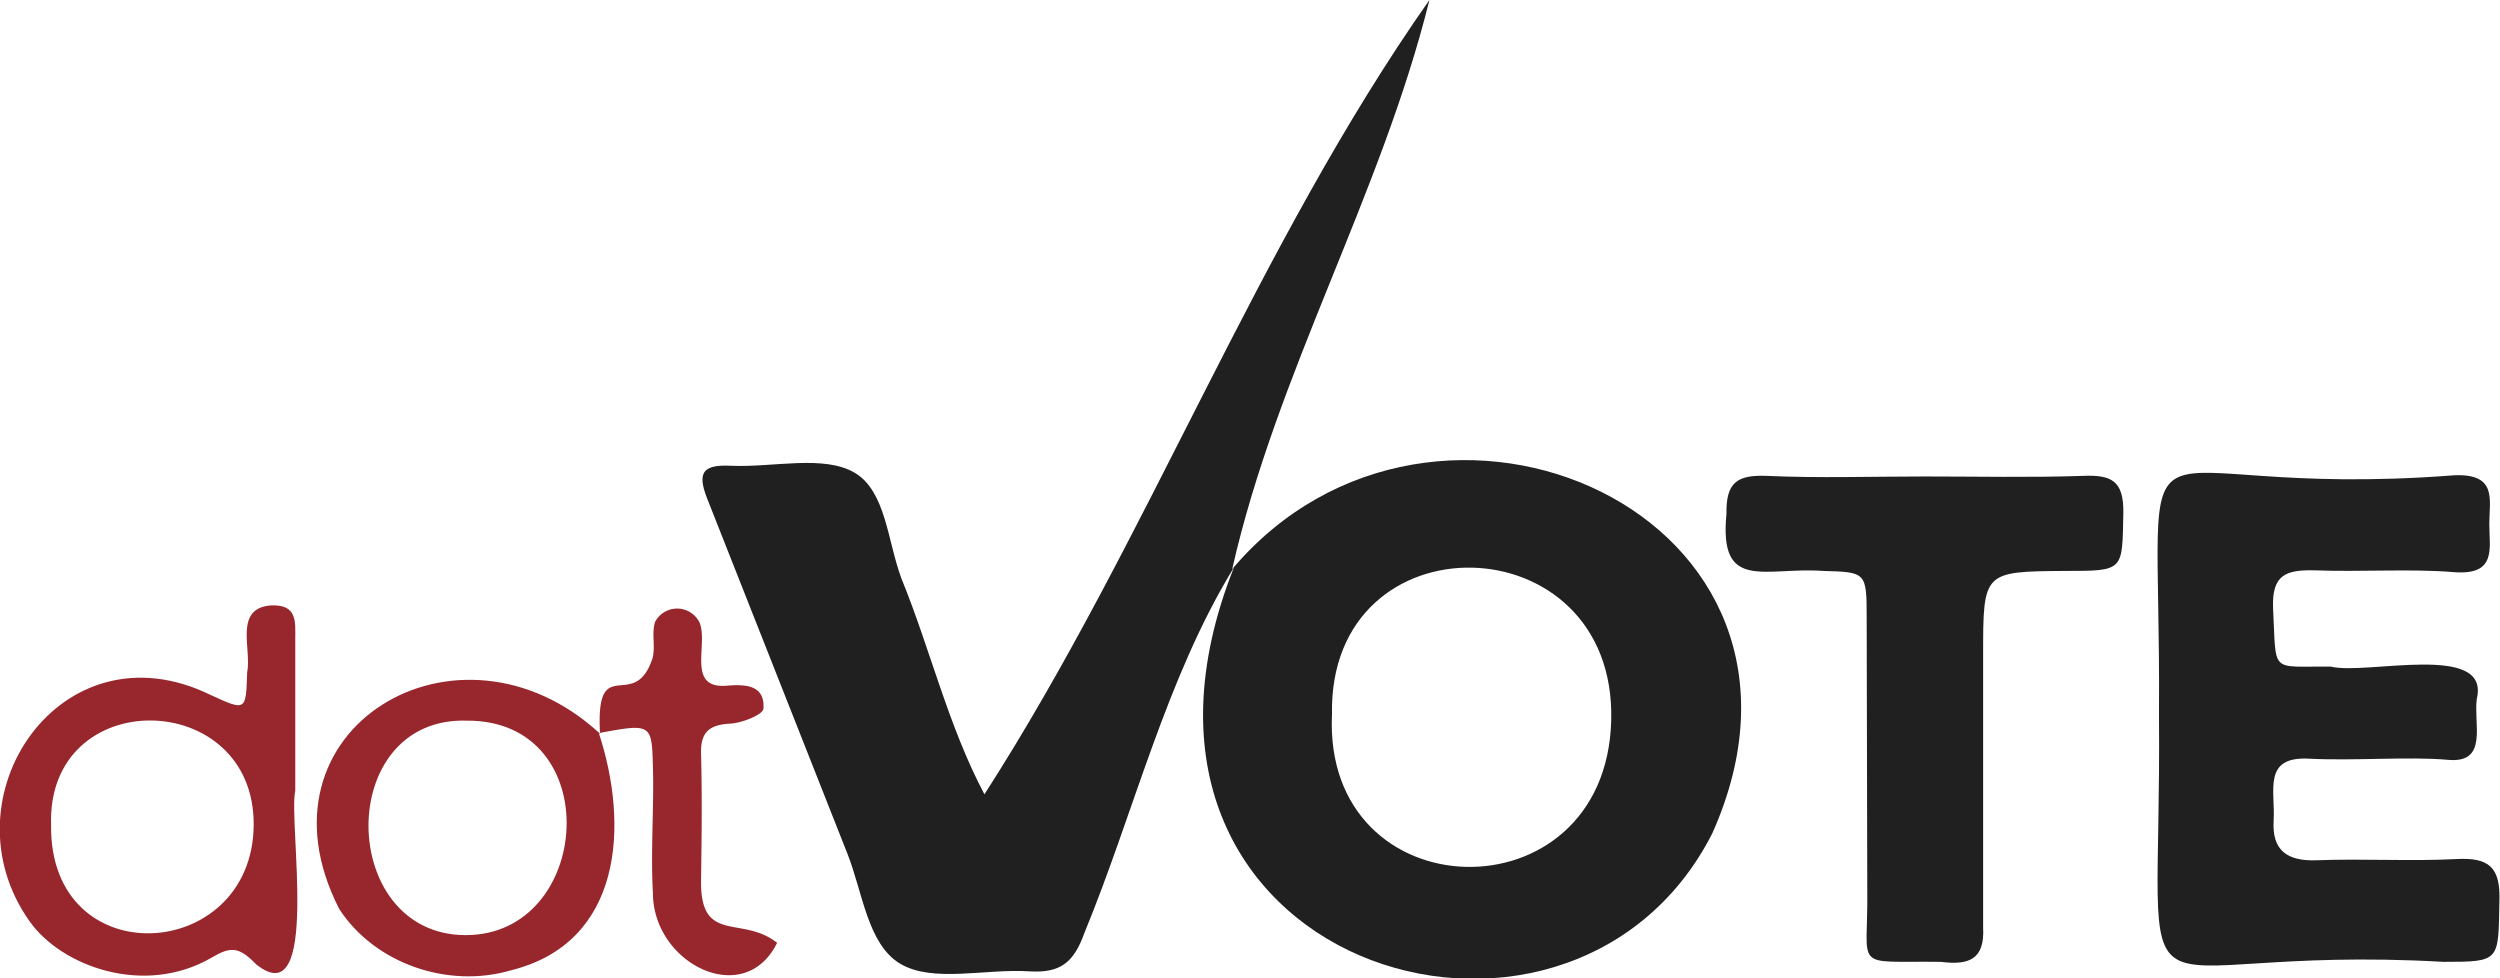
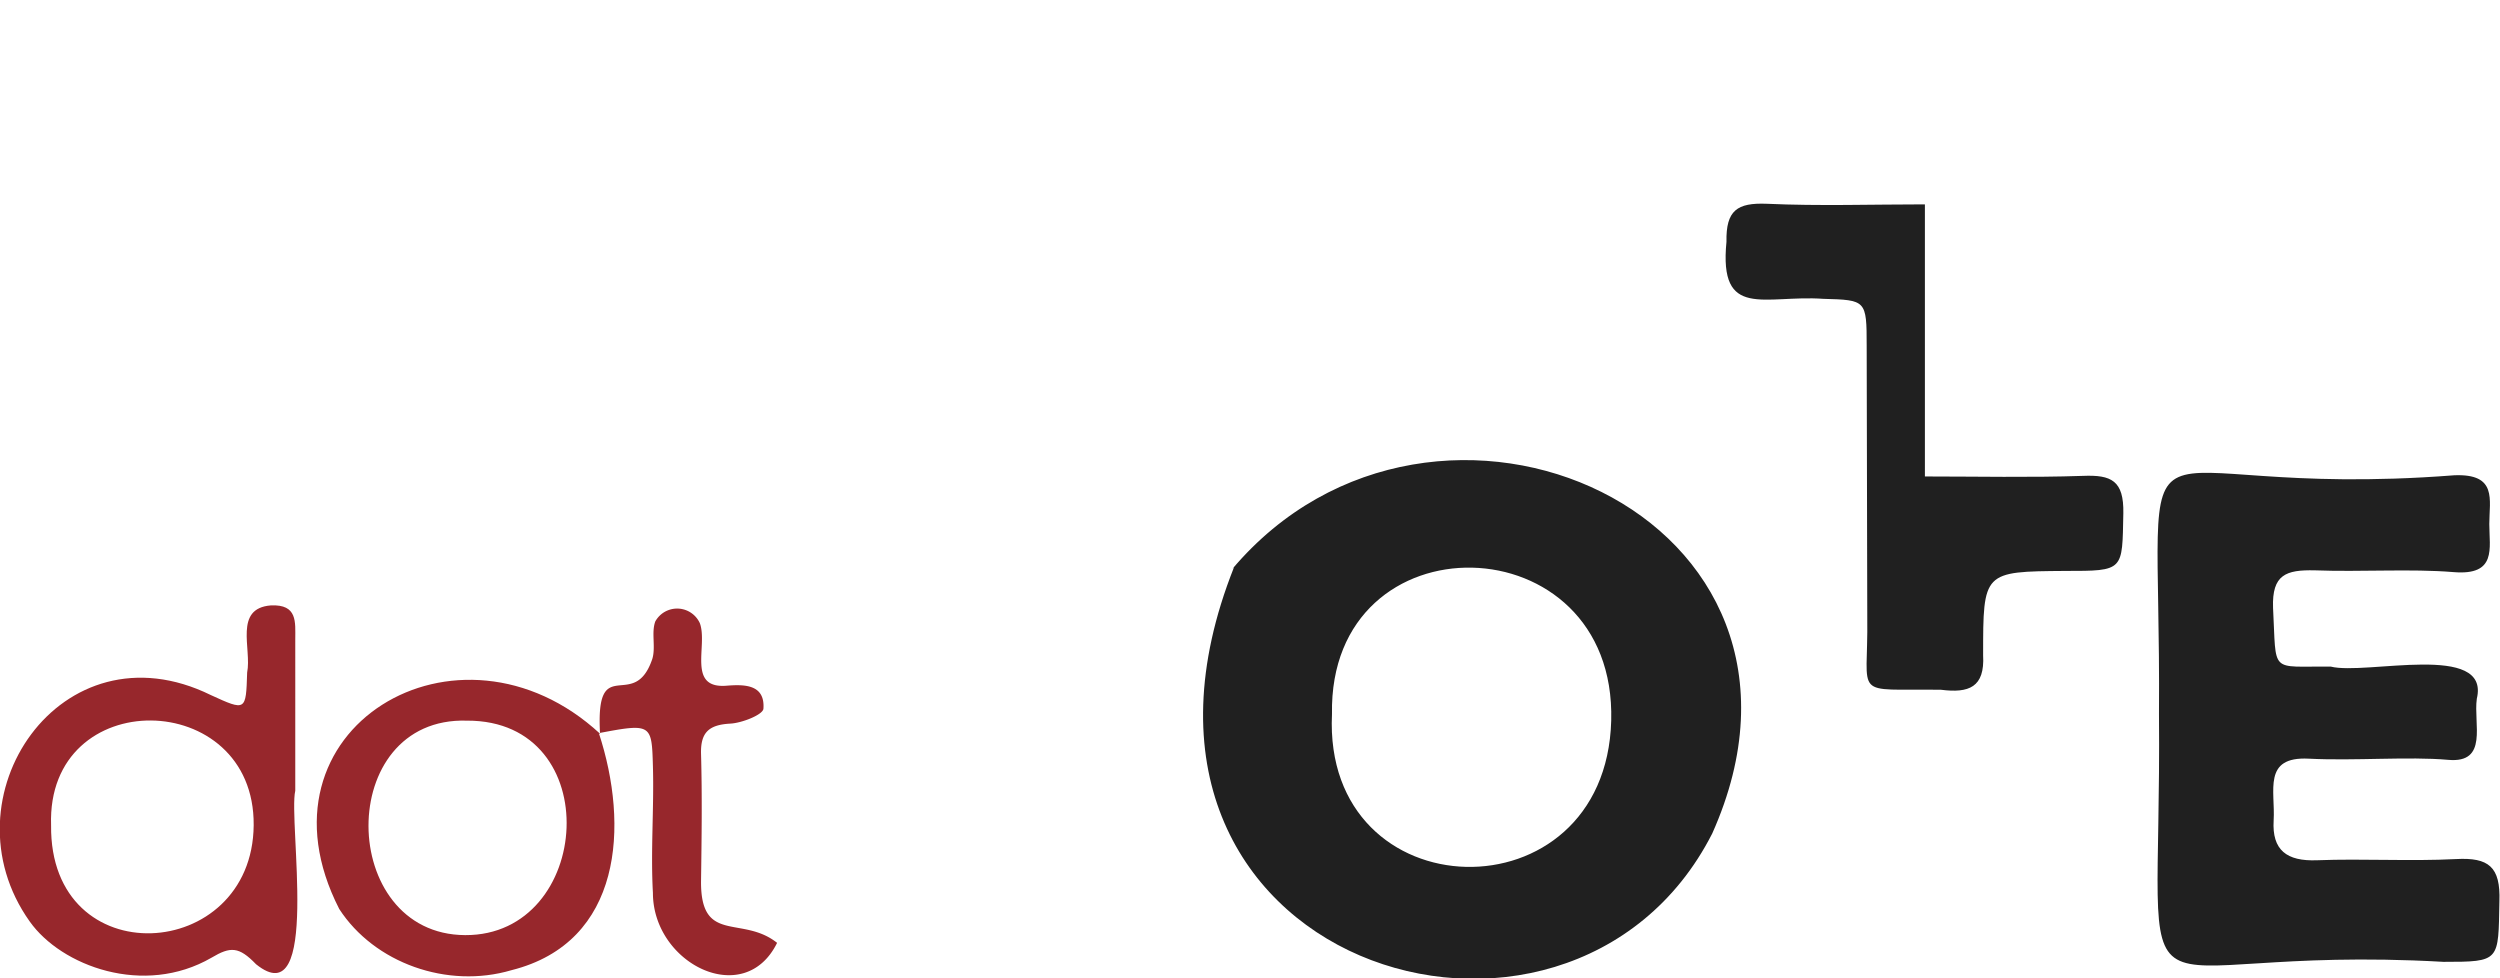
<svg xmlns="http://www.w3.org/2000/svg" viewBox="0 0 420.8 164.7">
  <g fill="#202020">
-     <path d="M207.7 95.5c-11.5 18.8-16.8 41.2-25.2 61.6-1.8 5-4.1 6.7-9.2 6.4-7.4-.5-16.3 2-21.8-1.3s-6.3-12.1-8.9-18.6l-23.3-59c-1.9-4.6-1.6-6.5 3.8-6.2 7.1.3 15.6-1.9 20.8 1.2s5.5 11.5 7.8 17.7c4.9 12 7.9 24.9 14 36.4C193.2 90.9 211.5 41.4 240.6 0c-8.1 32.7-25.7 62.7-33.2 95.8z" />
-     <path d="M207.4 95.8c34-40.3 104.8-9.2 80.8 44.5-24.2 47.5-107.1 22.2-80.5-44.8zm16.8 24.4c-1.6 33.5 46.1 34.7 47 1.1s-47.6-34.7-47-1.1zm139.2 0c.4-57.3-8.2-35.7 49.7-40.2 7.3-.3 5.9 4.1 5.9 8.2s1.3 8.7-6 8.1-15.6 0-23.4-.3c-4.8-.1-7.2.7-7 6.3.6 11.3-.7 9.8 9.7 9.9 5.9 1.5 26.9-4.2 24.6 5.4-.6 4.2 2 10.9-4.8 10.3s-15.7.2-23.5-.2-5.6 5.4-5.9 10.4 2.2 6.9 7.3 6.7c7.8-.3 15.6.2 23.4-.2 5.5-.3 7.5 1.3 7.3 7.1-.2 10.1.2 10.2-9.4 10.2-56.3-3.2-47.4 16-47.9-41.7zm-39.4-40c8.8 0 17.7.2 26.6-.1 4.8-.2 6.9.8 6.8 6.3-.2 9.7.2 9.7-9.8 9.7-13.8.1-13.8.1-13.8 14.2v45.8c.3 5.4-2.4 6.4-7.1 5.8-15.2-.2-12.2 1.7-12.4-12.1l-.1-45.8c0-7.7-.1-7.7-7.3-7.9-9.9-.7-17.6 3.6-16.3-9.6-.1-5.3 1.8-6.6 6.8-6.4 8.8.4 17.7.1 26.6.1z" />
+     <path d="M207.4 95.8c34-40.3 104.8-9.2 80.8 44.5-24.2 47.5-107.1 22.2-80.5-44.8zm16.8 24.4c-1.6 33.5 46.1 34.7 47 1.1s-47.6-34.7-47-1.1zm139.2 0c.4-57.3-8.2-35.7 49.7-40.2 7.3-.3 5.9 4.1 5.9 8.2s1.3 8.7-6 8.1-15.6 0-23.4-.3c-4.8-.1-7.2.7-7 6.3.6 11.3-.7 9.8 9.7 9.9 5.9 1.5 26.9-4.2 24.6 5.4-.6 4.2 2 10.9-4.8 10.3s-15.7.2-23.5-.2-5.6 5.4-5.9 10.4 2.2 6.9 7.3 6.7c7.8-.3 15.6.2 23.4-.2 5.5-.3 7.5 1.3 7.3 7.1-.2 10.1.2 10.2-9.4 10.2-56.3-3.2-47.4 16-47.9-41.7zm-39.4-40c8.8 0 17.7.2 26.6-.1 4.8-.2 6.9.8 6.8 6.3-.2 9.7.2 9.7-9.8 9.7-13.8.1-13.8.1-13.8 14.2c.3 5.4-2.4 6.4-7.1 5.8-15.2-.2-12.2 1.7-12.4-12.1l-.1-45.8c0-7.7-.1-7.7-7.3-7.9-9.9-.7-17.6 3.6-16.3-9.6-.1-5.3 1.8-6.6 6.8-6.4 8.8.4 17.7.1 26.6.1z" />
  </g>
  <g fill="#97272c">
    <path d="M49.7 133.1c-1.2 5.1 4.3 38-6.6 29.2-2.9-3-4.3-3-7.5-1.1-11.4 6.6-25.3 1.4-30.6-6.1-14.8-20.8 5.3-50.5 30.5-38.1 5.9 2.7 5.9 2.7 6.1-3.8.8-4-2.3-10.8 4-11.3 4.5-.2 4.1 2.8 4.1 5.7zm-41.1 5.8c-.3 25.3 33.9 23.2 34.1 0s-34.9-23.8-34.1 0zm92.2-15.5c5.1 15.5 4 35.2-14.7 39.9-10.8 3.2-23.1-1.2-29-10.3-15.5-30.3 20.1-51.5 43.9-29.5zm-22.2-2.1c-22.3-.7-21.8 36-.3 36.1s23.9-36.2.3-36.1z" />
    <path d="M101 123.5c-.8-14 5.7-3.4 8.8-12.6.6-2-.2-4.4.5-6.3a4.2 4.2 0 0 1 7.5.3c1.4 3.8-2.3 11.2 4.7 10.5 2.8-.2 6.3-.2 6 3.9-.1 1-3.6 2.4-5.6 2.5-3.6.2-5 1.5-4.9 5.1.2 7.1.1 14.2 0 21.4-.1 10.7 6.9 5.7 12.8 10.4-5.5 11.2-20.9 3.5-20.9-8.4-.4-7.1.2-14.2 0-21.3s-.2-7.3-9.1-5.6z" />
  </g>
</svg>